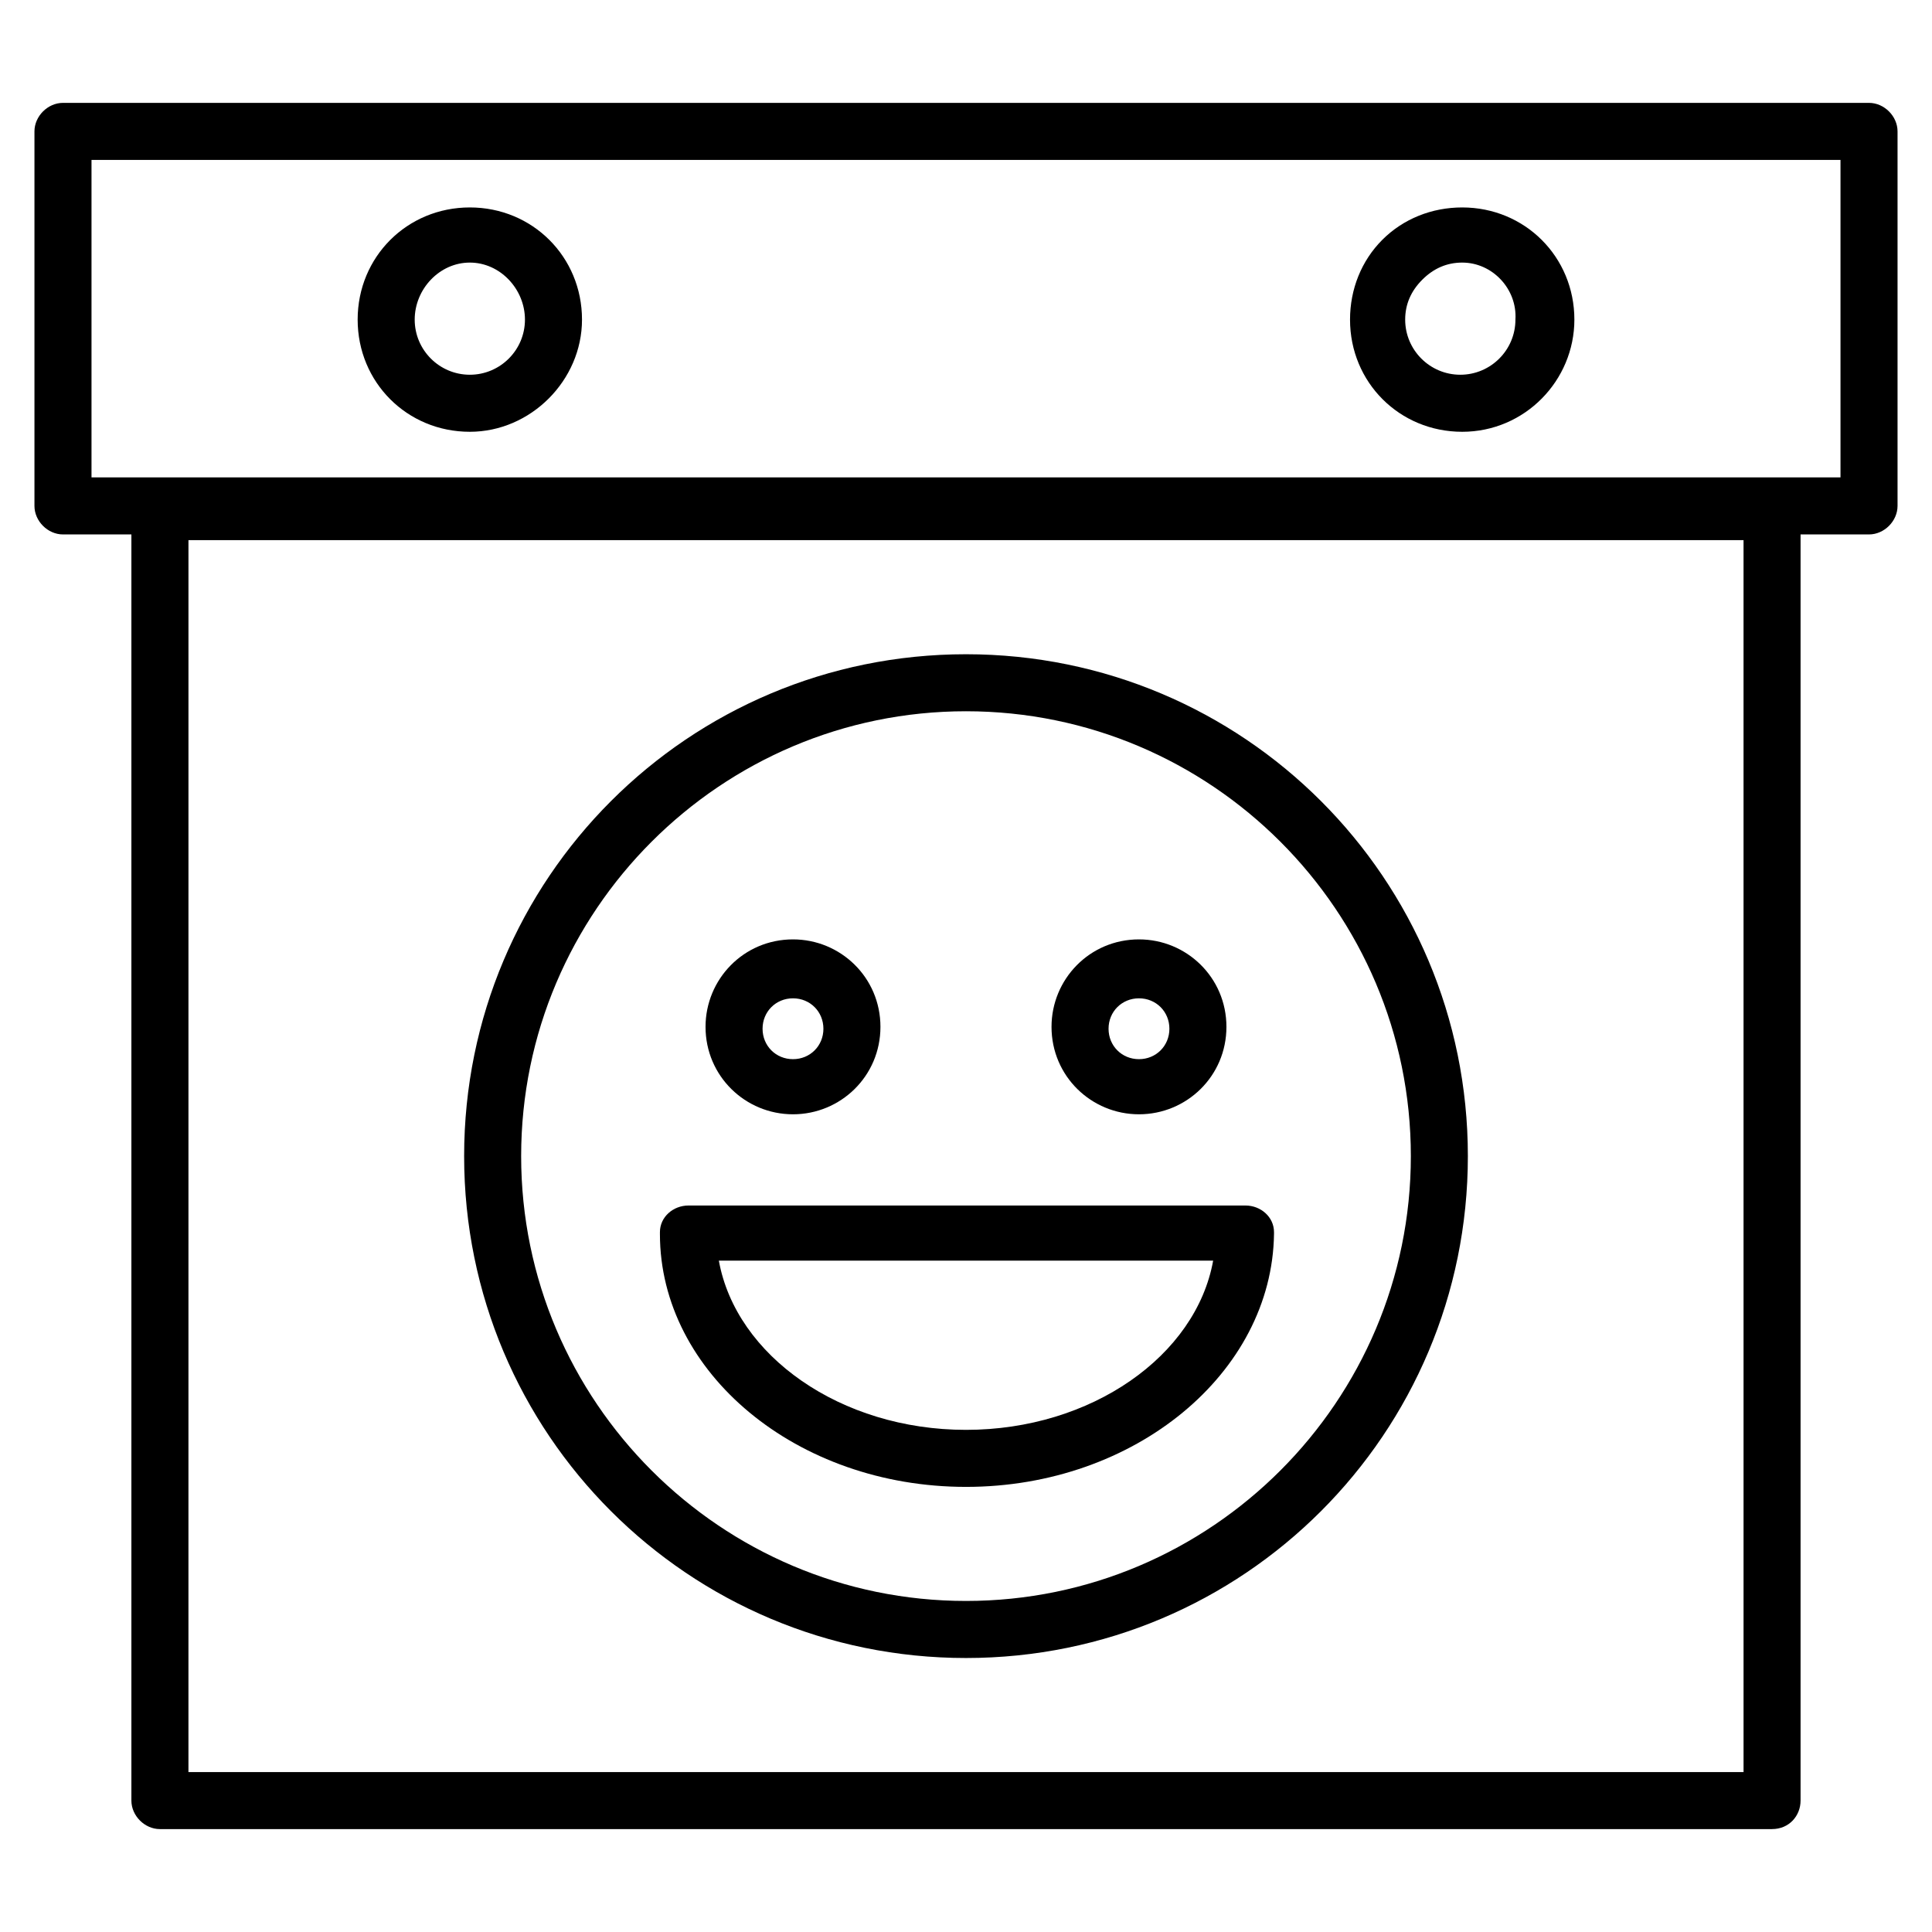
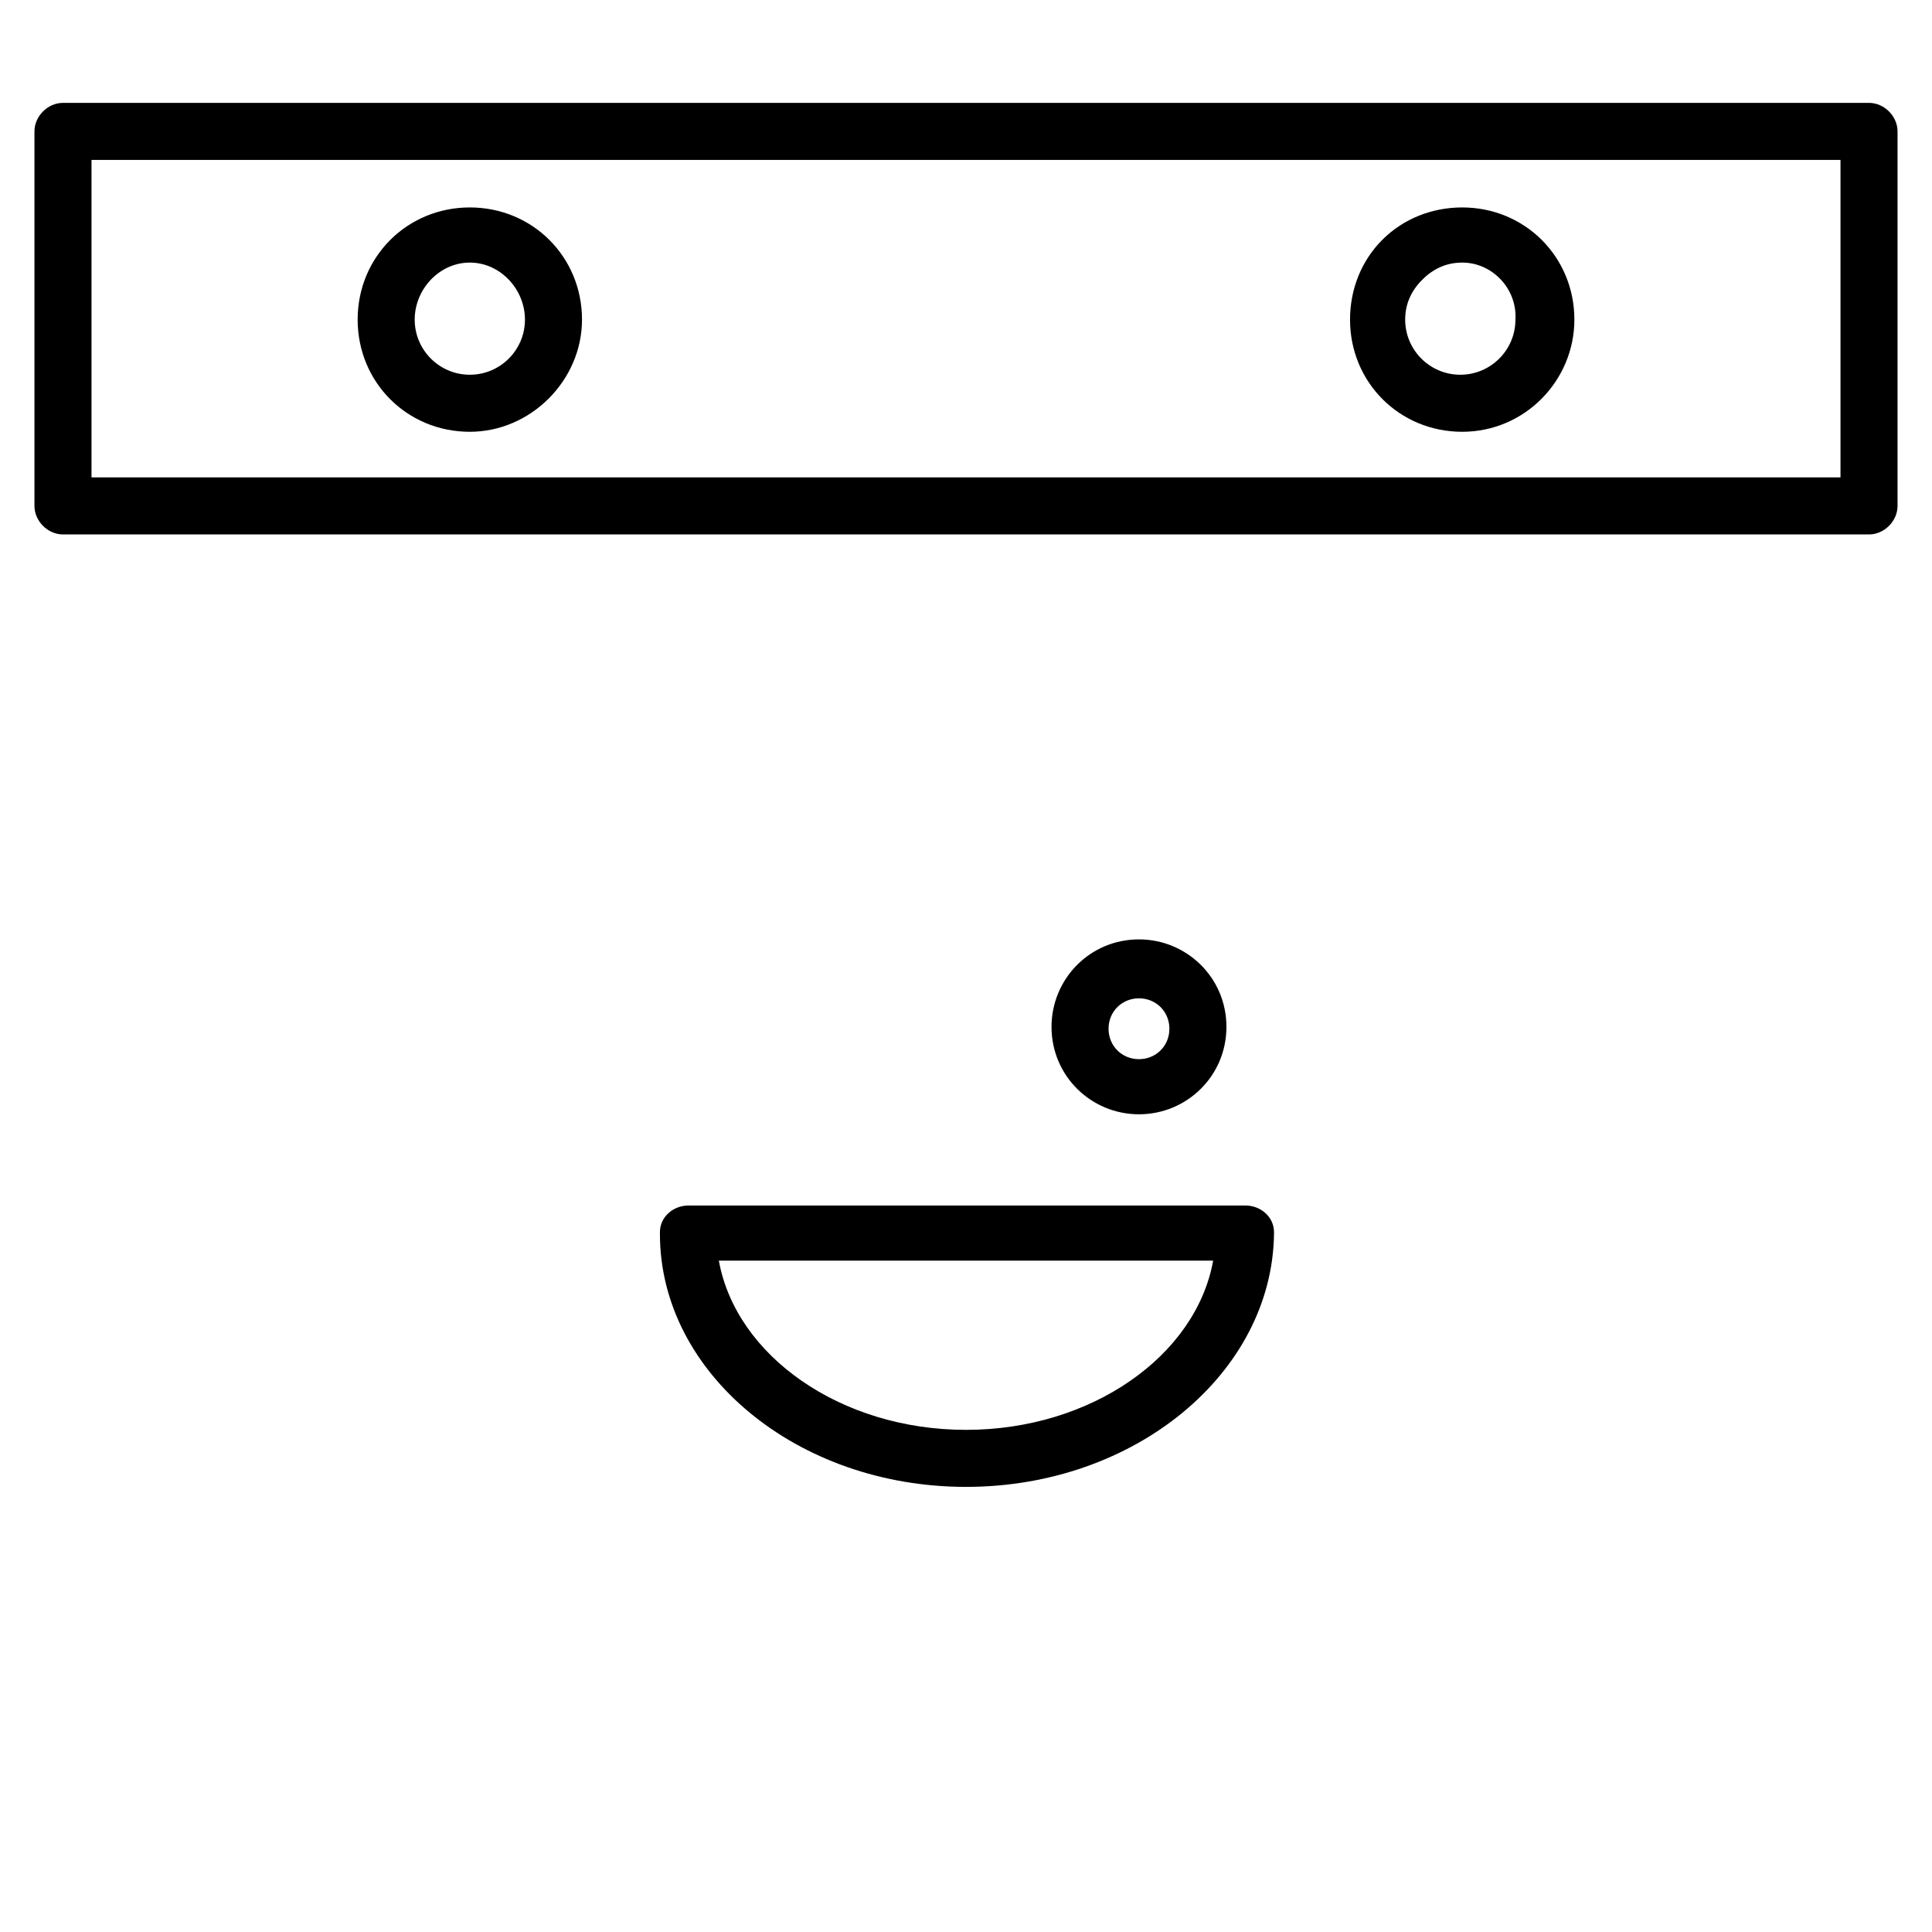
<svg xmlns="http://www.w3.org/2000/svg" fill="#000000" width="800px" height="800px" version="1.1" viewBox="144 144 512 512">
  <g>
    <path d="m639.31 285.63h-478.62c-4.031 0-7.559-3.527-7.559-7.559v-99.25c0-4.031 3.527-7.559 7.559-7.559h478.62c4.031 0 7.559 3.527 7.559 7.559v99.25c-0.004 4.031-3.527 7.559-7.559 7.559zm-471.06-15.113h463.5v-84.137h-463.5zm363.25-12.09c-16.625 0-29.727-13.098-29.727-29.727 0-8.062 3.023-15.617 8.566-21.16s13.098-8.566 21.16-8.566c16.625 0 29.727 13.098 29.727 29.727 0 16.121-13.102 29.727-29.727 29.727zm0-44.84c-4.031 0-7.559 1.512-10.578 4.535-3.023 3.023-4.535 6.551-4.535 10.578 0 8.062 6.551 14.609 14.609 14.609 8.062 0 14.609-6.551 14.609-14.609 0.504-8.062-6.043-15.113-14.105-15.113zm-262.99 44.84c-16.625 0-29.727-13.098-29.727-29.727 0-16.625 13.098-29.727 29.727-29.727 16.625 0 29.727 13.098 29.727 29.727 0 16.121-13.605 29.727-29.727 29.727zm0-44.84c-8.062 0-14.609 7.051-14.609 15.113s6.551 14.609 14.609 14.609c8.062 0 14.609-6.551 14.609-14.609 0-8.062-6.547-15.113-14.609-15.113z" />
-     <path d="m613.61 628.73h-427.23c-4.031 0-7.559-3.527-7.559-7.559v-341.58c0-4.031 3.527-7.559 7.559-7.559h427.23c4.031 0 7.559 3.527 7.559 7.559v341.58c0 4.031-3.023 7.555-7.559 7.555zm-419.67-15.113h412.12l-0.004-326.47h-412.11z" />
-     <path d="m400 583.39c-73.555 0-133-59.449-133-133-0.004-73.559 59.445-133.01 133-133.01 73.555 0 133 59.449 133 133 0 73.559-59.449 133.01-133 133.01zm0-250.9c-64.992 0-117.89 52.898-117.89 117.89-0.004 64.992 52.898 117.89 117.89 117.89 64.988 0 117.89-52.898 117.89-117.89 0-64.992-52.902-117.89-117.89-117.89z" />
    <path d="m400 538.04c-44.84 0-81.113-30.23-81.113-67.008v-0.504c0-4.031 3.527-7.055 7.559-7.055h147.62c4.031 0 7.559 3.023 7.559 7.055v0.504c-0.508 36.777-36.785 67.008-81.621 67.008zm-65.496-59.953c4.535 25.191 32.242 44.84 65.496 44.84 33.25 0 60.961-19.648 65.496-44.84z" />
-     <path d="m354.15 439.3c-12.594 0-23.176-10.078-23.176-23.176 0-12.594 10.078-23.176 23.176-23.176 12.594 0 23.176 10.078 23.176 23.176s-10.582 23.176-23.176 23.176zm0-30.734c-4.535 0-8.062 3.527-8.062 8.062s3.527 8.062 8.062 8.062 8.062-3.527 8.062-8.062c-0.004-4.535-3.527-8.062-8.062-8.062z" />
    <path d="m445.84 439.3c-12.594 0-23.176-10.078-23.176-23.176 0-12.594 10.078-23.176 23.176-23.176 12.594 0 23.176 10.078 23.176 23.176s-10.578 23.176-23.176 23.176zm0-30.734c-4.535 0-8.062 3.527-8.062 8.062s3.527 8.062 8.062 8.062 8.062-3.527 8.062-8.062-3.527-8.062-8.062-8.062z" />
  </g>
</svg>